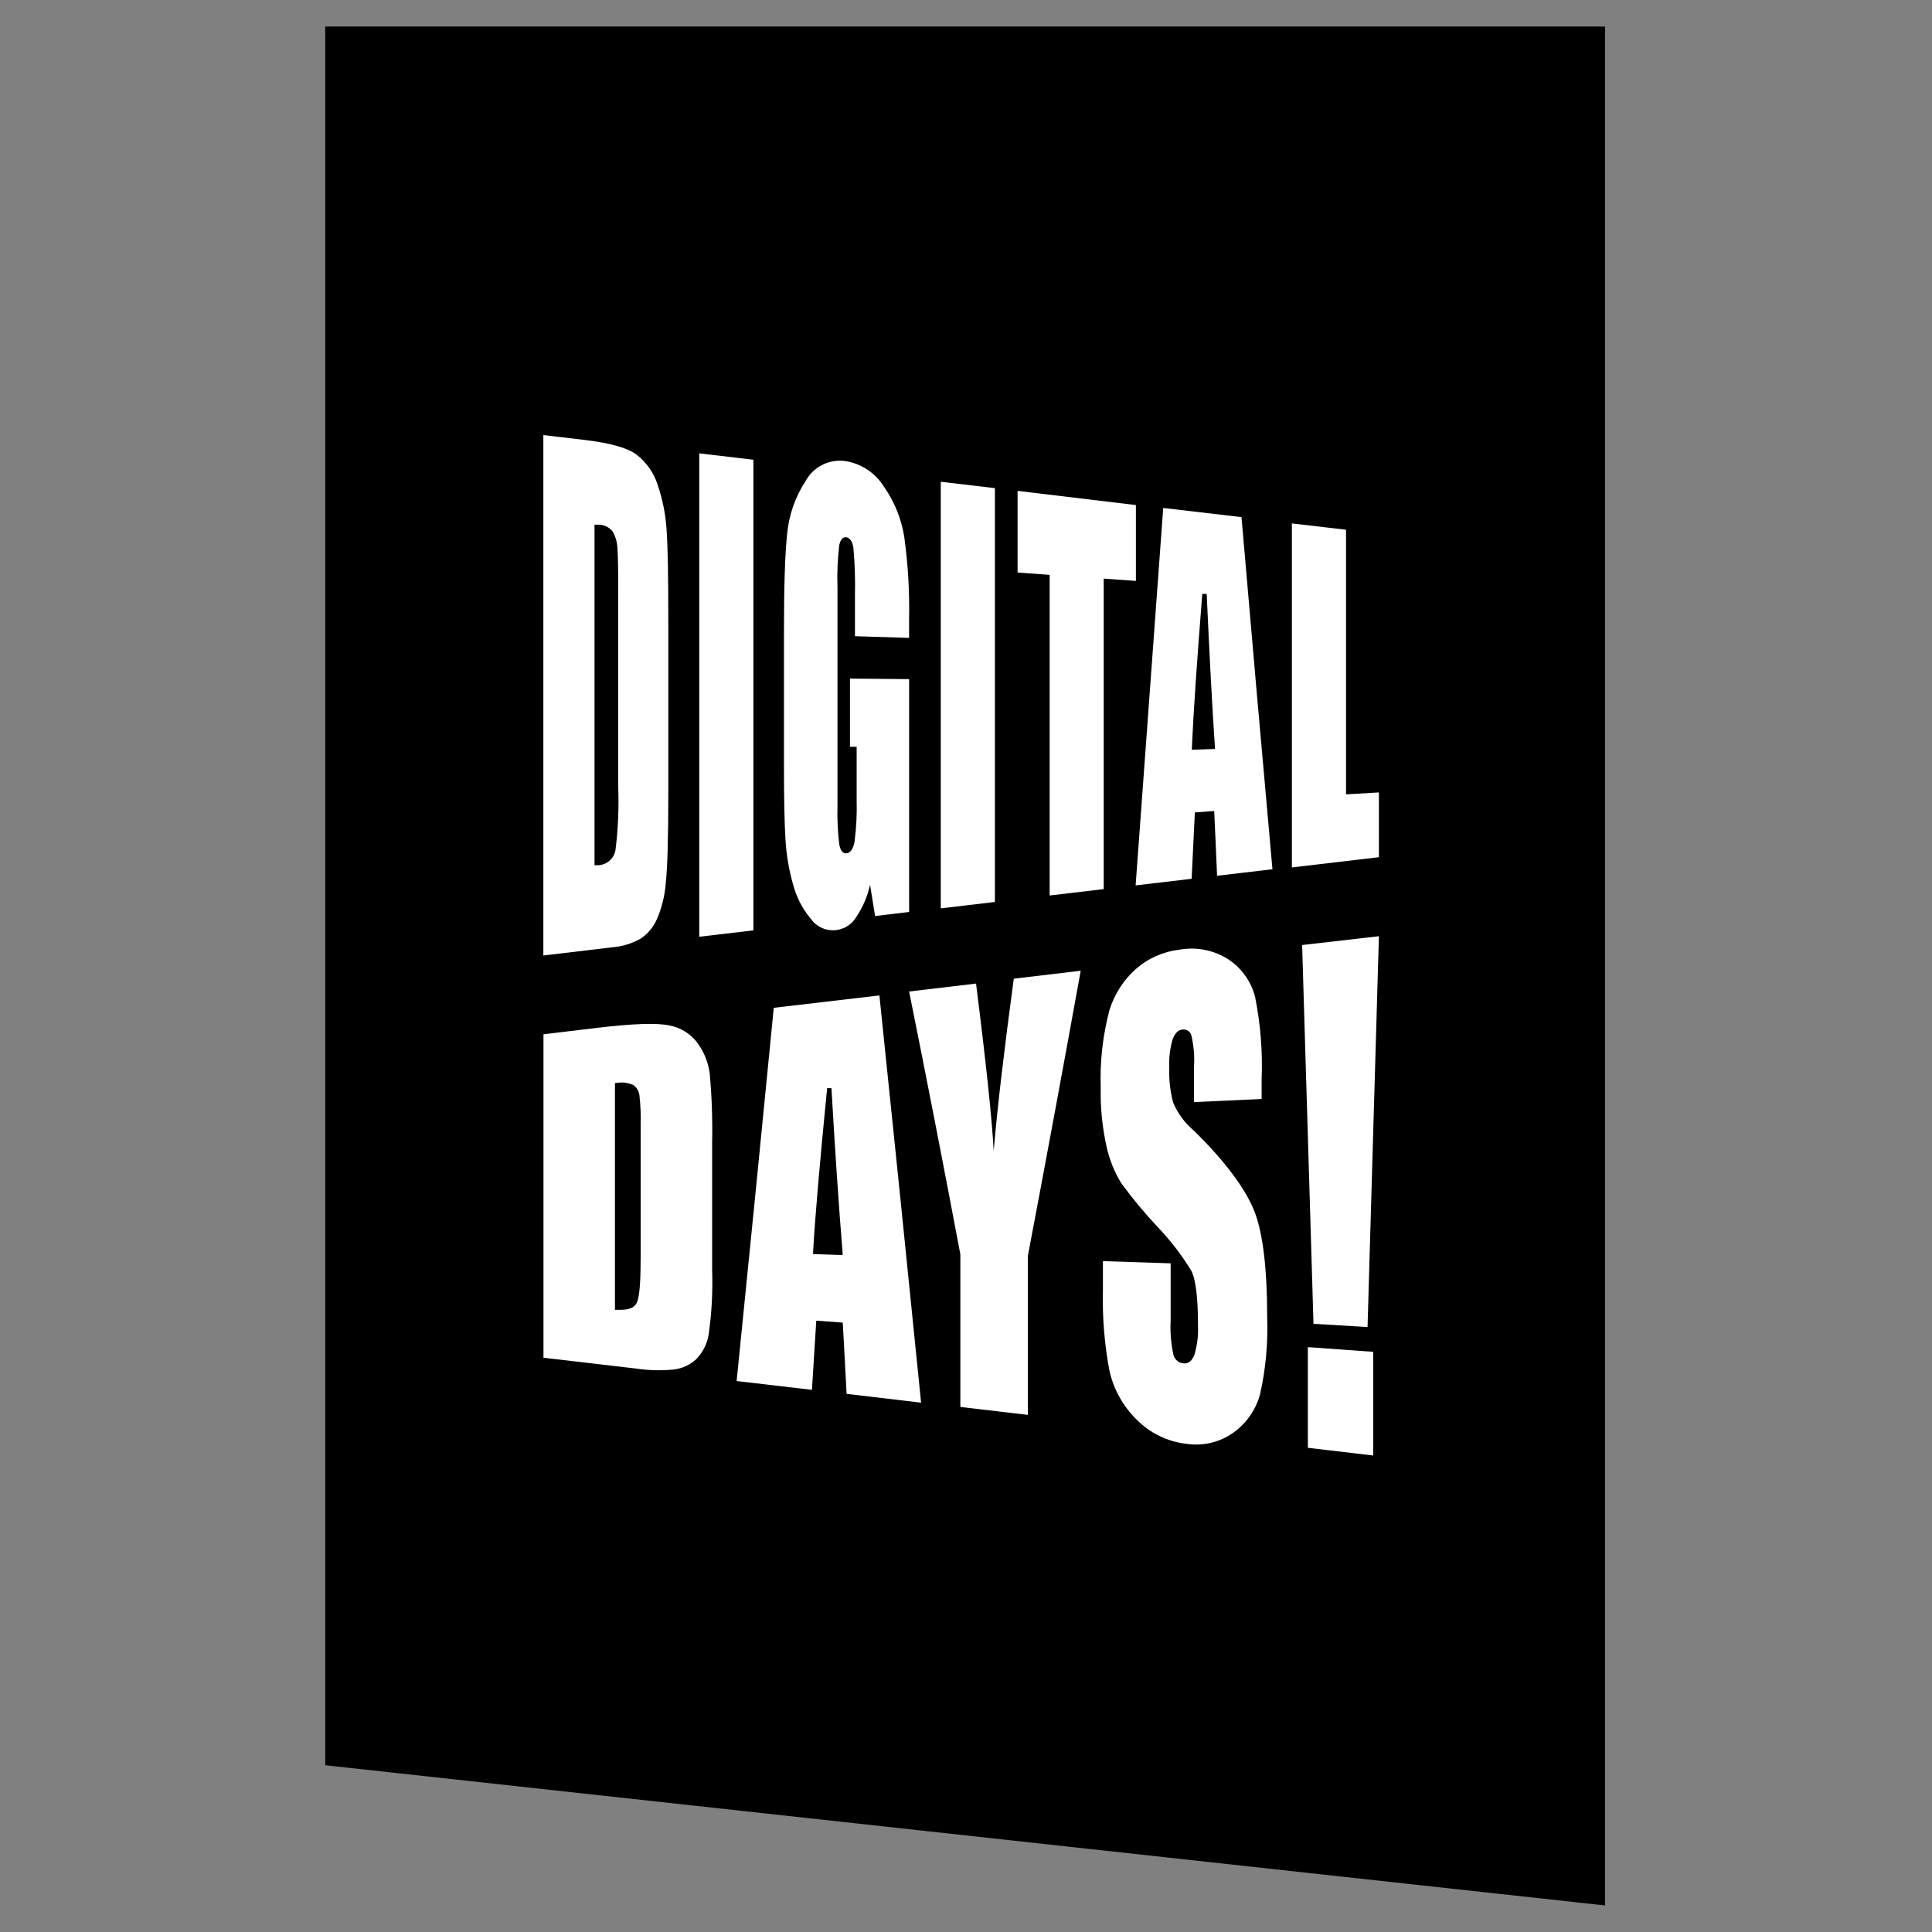
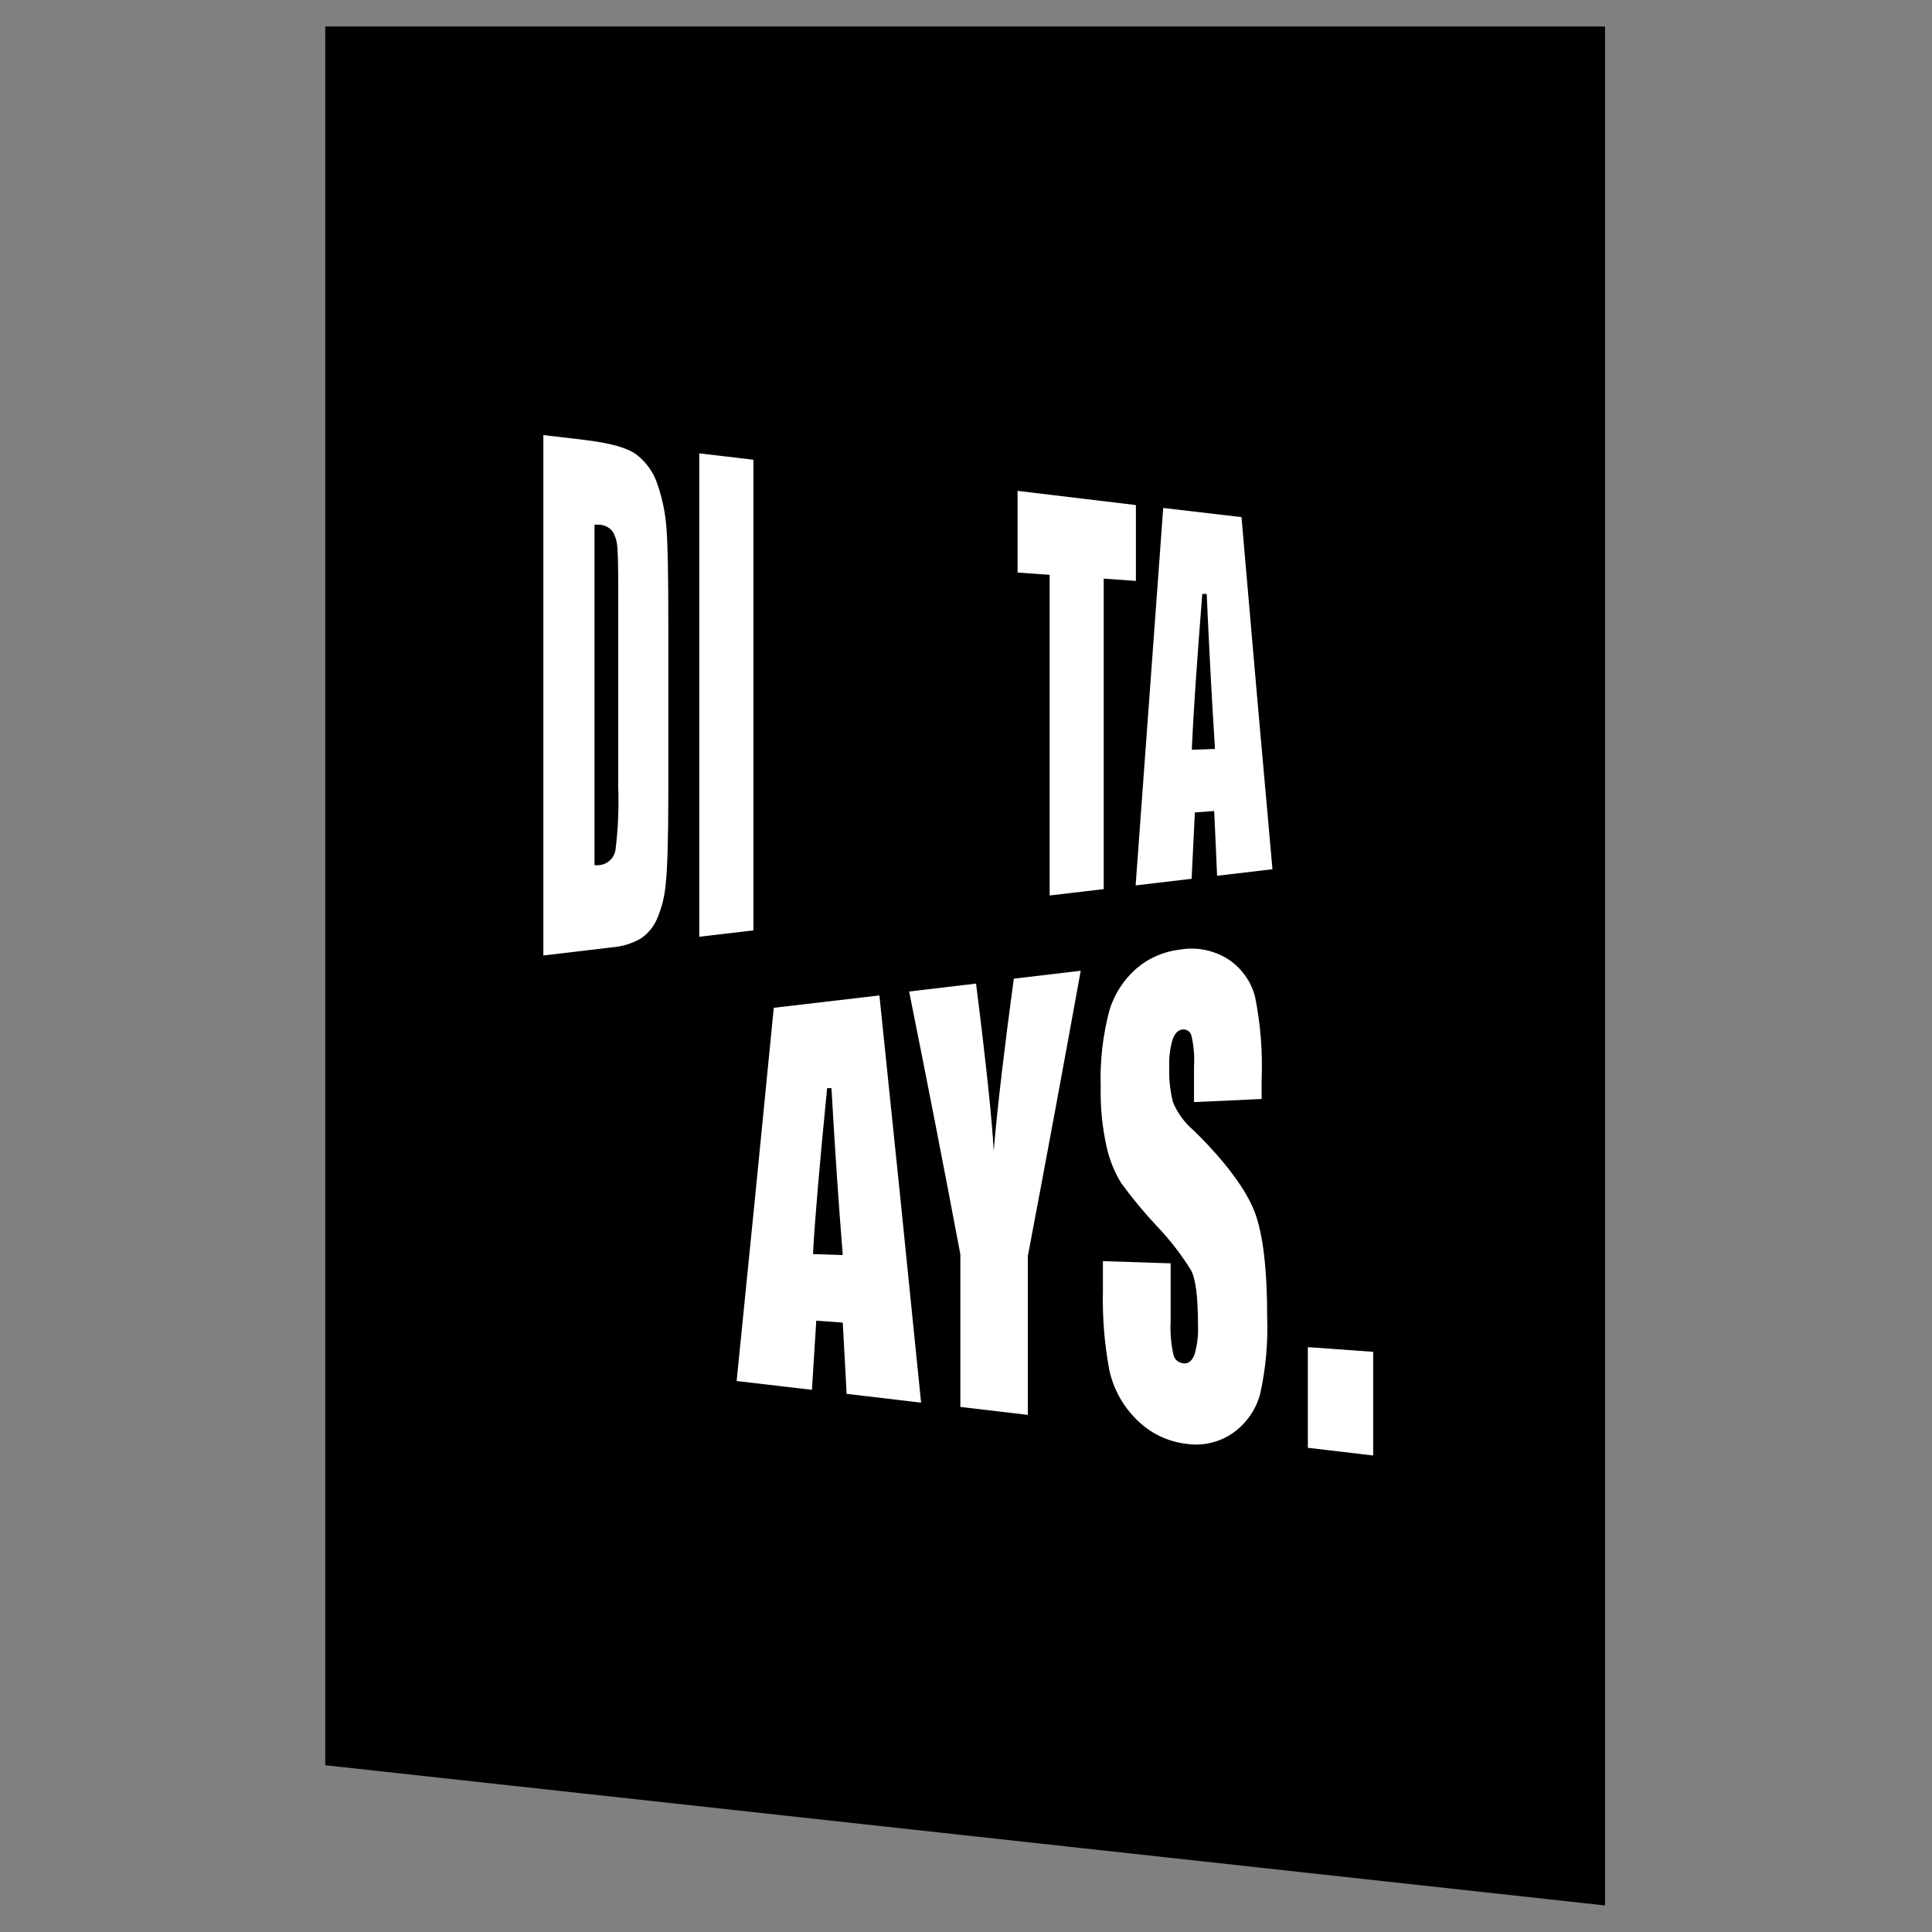
<svg xmlns="http://www.w3.org/2000/svg" id="Capa_1" version="1.1" viewBox="0 0 500 500">
  <rect x="0" y="0" width="500" height="500" fill="#808080" stroke="none" />
  <defs>
    <style>
      .st0 {
        fill: #fff;
      }
    </style>
  </defs>
  <rect class="st0" x="109.78" y="72.22" width="273.33" height="353.33" />
  <g>
    <polygon points="84.17 6.87 415.38 6.87 415.38 493.13 84.17 456.84 84.17 6.87" />
    <g>
      <path class="st0" d="M154.8,223.92h-.94v-88.14h.94c.73-.01,1.43.14,2.09.45.66.31,1.22.76,1.67,1.33.74,1.29,1.14,2.67,1.21,4.15.16,1.69.23,5.55.23,11.41v50.63c.19,5.42-.04,10.82-.71,16.21-.09.54-.26,1.05-.53,1.53-.26.48-.6.9-1.01,1.26-.41.36-.87.64-1.38.84s-1.03.31-1.58.33ZM165.84,242.89c1.87-1.28,3.27-2.96,4.18-5.04,1.28-2.97,2.04-6.07,2.28-9.29.43-3.88.65-11.49.66-22.83v-44.54c0-12.03-.14-20.11-.46-24.24-.26-3.91-1.02-7.71-2.28-11.41-.48-1.56-1.19-3-2.12-4.34-.93-1.34-2.03-2.51-3.32-3.51-2.28-1.76-6.85-3.06-13.69-3.86l-10.47-1.23v134.68l17.66-2.1c2.69-.2,5.21-.96,7.55-2.28Z" />
      <polygon class="st0" points="194.98 118.98 180.97 117.33 180.97 242.43 194.98 240.78 194.98 118.98" />
-       <path class="st0" d="M205.25,228.87c.85,3.3,2.37,6.26,4.56,8.88.17.24.35.46.54.68.19.22.4.42.62.61.22.19.45.37.69.53.24.16.49.31.75.44.26.13.53.24.8.34s.55.18.84.24c.28.06.57.11.86.13.29.03.58.04.87.03.29,0,.58-.04.87-.08.29-.04.57-.11.85-.19.28-.08.55-.18.82-.29.27-.11.53-.24.78-.39.25-.15.49-.31.72-.48.23-.18.45-.37.66-.57.21-.2.4-.42.58-.65.18-.23.35-.46.5-.71,1.73-2.57,2.93-5.37,3.61-8.4.52,3.24.78,4.86,1.3,8.08l8.81-1.05v-60.26l-15.31-.14v17.65h1.73v13.7c.1,3.64-.08,7.27-.55,10.89-.37,1.89-1.07,2.88-2.08,2.97-1,.09-1.55-.71-1.87-2.28-.41-3.42-.56-6.85-.46-10.3v-56.13c-.13-3.69.02-7.38.46-11.05.32-1.42.89-2.1,1.76-2.03.87.07,1.64.98,1.89,2.67.38,4.14.51,8.29.41,12.44v10.5l14.01.43v-4.84c.14-7.09-.27-14.14-1.23-21.16-.75-4.79-2.52-9.17-5.29-13.15-.55-.88-1.19-1.69-1.92-2.44-.73-.74-1.52-1.4-2.39-1.97-.87-.57-1.79-1.04-2.76-1.42-.97-.37-1.97-.64-3-.79-1.01-.13-2.02-.11-3.02.06-1,.17-1.96.49-2.87.95-.91.46-1.73,1.04-2.46,1.75-.73.71-1.34,1.51-1.83,2.4-2.71,4.17-4.31,8.74-4.79,13.7-.55,5.14-.82,13.45-.82,24.9v35.68c0,8.24.14,14.43.39,18.51.23,3.95.88,7.82,1.96,11.62Z" />
-       <polygon class="st0" points="257.48 126.33 243.47 124.68 243.47 235.08 257.48 233.43 257.48 126.33" />
      <polygon class="st0" points="271.65 231.75 285.64 230.1 285.64 149.75 293.97 150.34 293.97 130.71 263.35 127.04 263.35 148.17 271.65 148.77 271.65 231.75" />
-       <path class="st0" d="M308.46,194.03v-.59c.37-8.58,1.28-21.96,2.69-39.74h1.14c.71,15.66,1.41,28.97,2.12,39.54v.59l-5.96.21ZM301.04,131.46c-2.39,32.55-4.77,65.11-7.14,97.68l14.49-1.71c.34-6.85.5-10.32.84-17.17l5-.37c.32,6.71.46,10.07.75,16.76l14.33-1.69c-2.74-30.44-5.41-60.81-8.01-91.13l-20.26-2.37Z" />
-       <polygon class="st0" points="348.35 205.58 348.35 137.1 334.34 135.46 334.34 224.49 356.86 221.84 356.86 205.08 348.35 205.58" />
-       <path class="st0" d="M165.79,326.05c0,6.09-.32,9.7-.98,11.07-.66,1.37-2.03,1.85-4.27,1.85h-1.39v-58.69h.32c1.53-.28,3.01-.11,4.43.53.44.31.79.69,1.07,1.15.27.46.44.95.51,1.48.3,2.6.4,5.21.32,7.83v34.79ZM180.54,269.96c-.88-1.2-1.95-2.19-3.22-2.98-1.26-.79-2.62-1.32-4.09-1.59-3.22-.71-9.38-.48-18.48.59l-14.1,1.69v83.71l23.78,2.78c3.36.51,6.73.6,10.11.25,2.16-.31,4.05-1.2,5.66-2.67,1.71-1.78,2.77-3.89,3.19-6.32.8-5.58,1.1-11.19.91-16.82v-32.87c.12-5.96-.08-11.91-.62-17.85-.38-2.91-1.42-5.55-3.15-7.92Z" />
+       <path class="st0" d="M308.46,194.03v-.59c.37-8.58,1.28-21.96,2.69-39.74h1.14c.71,15.66,1.41,28.97,2.12,39.54v.59l-5.96.21ZM301.04,131.46c-2.39,32.55-4.77,65.11-7.14,97.68l14.49-1.71c.34-6.85.5-10.32.84-17.17l5-.37c.32,6.71.46,10.07.75,16.76l14.33-1.69c-2.74-30.44-5.41-60.81-8.01-91.13Z" />
      <path class="st0" d="M210.43,324.56v-.57c.48-8.67,1.67-22.53,3.63-42.37h1.12c.96,16.78,1.94,31.09,2.88,42.55v.64l-7.62-.25ZM200.25,260.83c-3.15,32.22-6.35,64.41-9.61,96.58l19.49,2.28c.46-7.14.68-10.73,1.12-17.9l6.85.5c.41,7.35.62,11.05,1,18.44l19.28,2.28c-3.53-35.15-7.13-70.29-10.79-105.39l-27.34,3.2Z" />
      <path class="st0" d="M257.16,297.81c-.37-7.49-1.89-22.1-4.56-43.26l-17.32,2.05c4.56,22.64,8.98,45.32,13.26,68.03v39.49l17.46,2.05v-41.09c4.67-24.61,9.23-49.22,13.69-73.85l-17.32,2.05c-2.42,17.92-4.18,32.64-5.2,44.51Z" />
      <path class="st0" d="M308.92,292.56c-2.36-2-4.14-4.43-5.34-7.28-.76-3-1.09-6.04-.98-9.13-.1-2.43.19-4.81.87-7.15.59-1.62,1.46-2.47,2.58-2.56.25-.03.5-.02.75.04.25.06.48.16.69.3.21.14.39.32.53.53.15.21.25.44.31.68.62,2.67.85,5.37.68,8.1v9.13l17.5-.8v-5.04c.28-7.19-.28-14.31-1.69-21.37-.5-1.98-1.35-3.81-2.53-5.47-1.18-1.67-2.62-3.07-4.32-4.21-1.86-1.2-3.88-2.03-6.04-2.47-2.17-.45-4.35-.48-6.53-.11-2.11.24-4.14.78-6.08,1.63-1.95.85-3.72,1.97-5.33,3.37-1.6,1.42-2.99,3.04-4.15,4.84-1.16,1.8-2.06,3.73-2.7,5.78-1.74,6.55-2.5,13.22-2.28,20-.11,5.18.39,10.3,1.51,15.36.74,3.36,2,6.51,3.79,9.45,2.87,3.93,5.98,7.68,9.31,11.23,3.34,3.49,6.28,7.29,8.81,11.41,1.19,2.28,1.76,7.05,1.76,14.34.1,2.52-.2,4.98-.91,7.4-.62,1.62-1.55,2.4-2.81,2.28-.3-.02-.6-.09-.88-.2-.28-.11-.54-.27-.78-.46-.24-.19-.44-.42-.6-.68-.17-.26-.29-.53-.37-.83-.64-2.93-.89-5.89-.73-8.88v-14.84l-17.53-.57v7.72c-.16,6.91.4,13.75,1.67,20.54.53,2.41,1.39,4.7,2.58,6.86,1.19,2.16,2.67,4.11,4.42,5.84,1.73,1.76,3.7,3.18,5.92,4.27,2.22,1.08,4.55,1.77,7,2.05,2.12.32,4.23.24,6.32-.25,2.09-.49,4.02-1.35,5.77-2.58,1.71-1.21,3.17-2.68,4.37-4.4,1.2-1.72,2.08-3.59,2.63-5.62,1.46-6.57,2.07-13.22,1.83-19.95,0-12.53-1.1-21.64-3.26-27.26-2.17-5.62-7.39-12.85-15.77-21.05Z" />
      <polygon class="st0" points="338.47 374.69 355.38 376.68 355.38 349.85 338.47 348.64 338.47 374.69" />
-       <polygon class="st0" points="339.93 342.6 353.92 343.44 356.86 242.29 336.99 244.57 339.93 342.6" />
    </g>
  </g>
</svg>